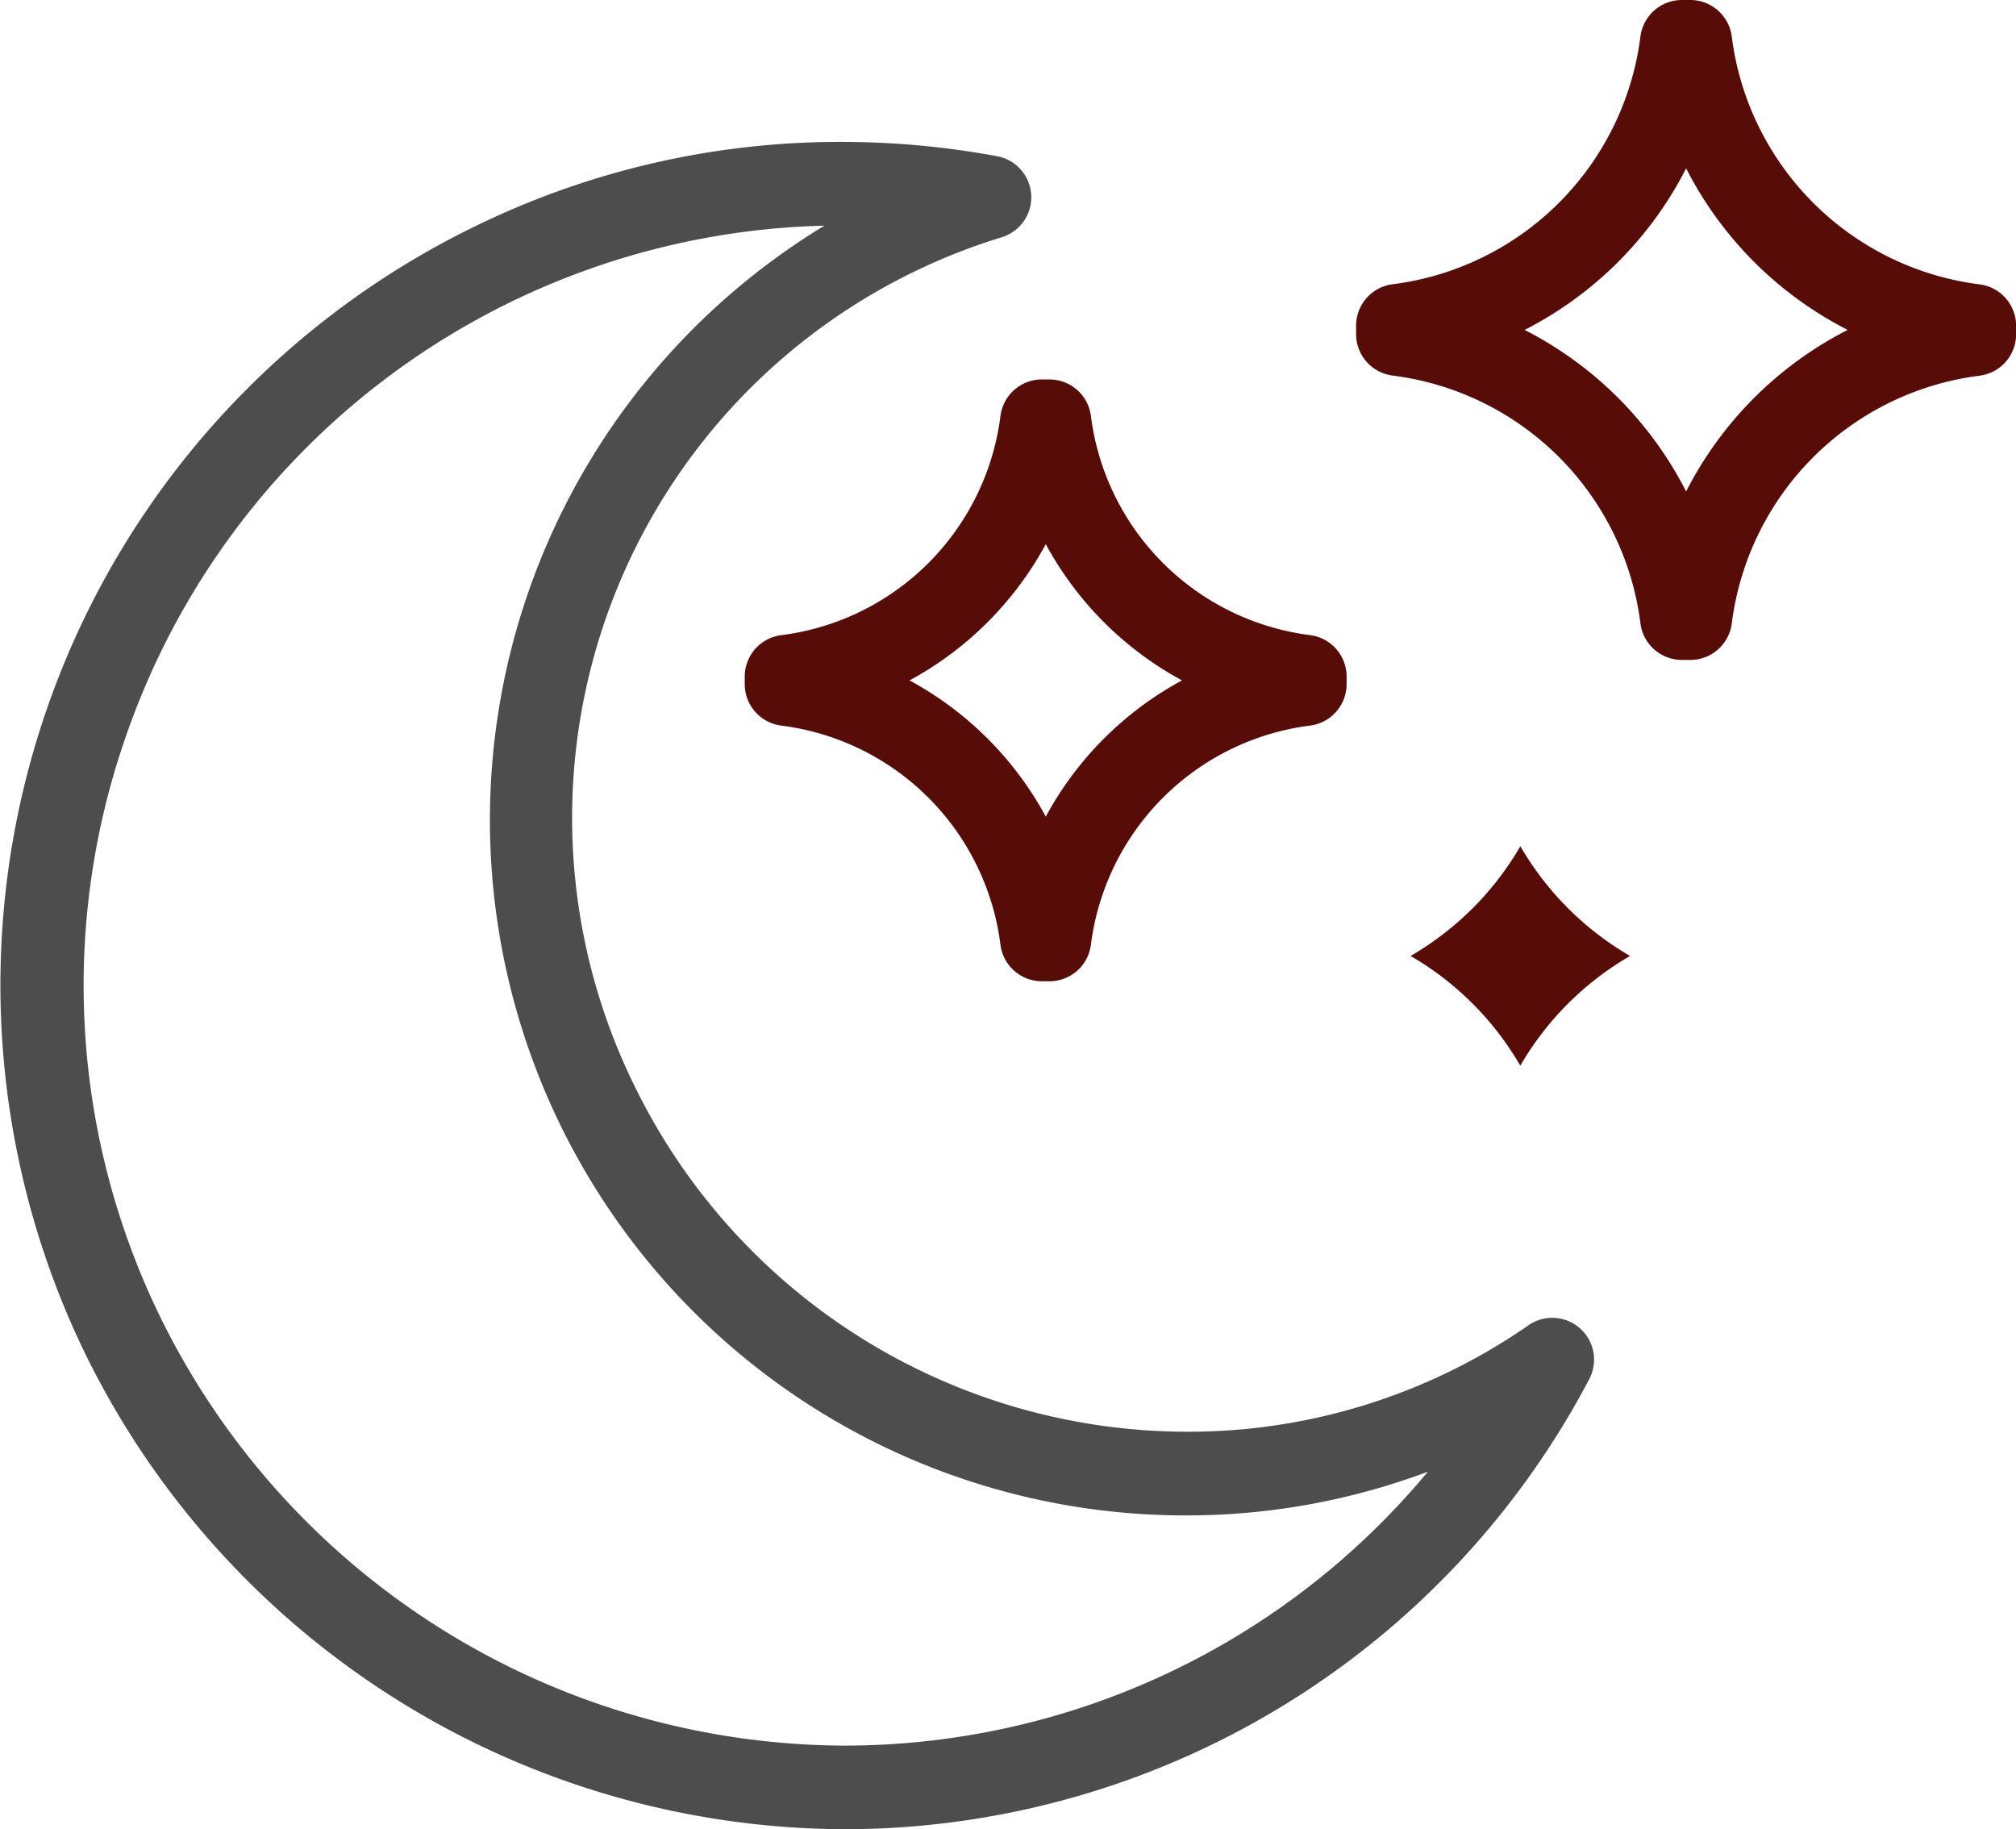
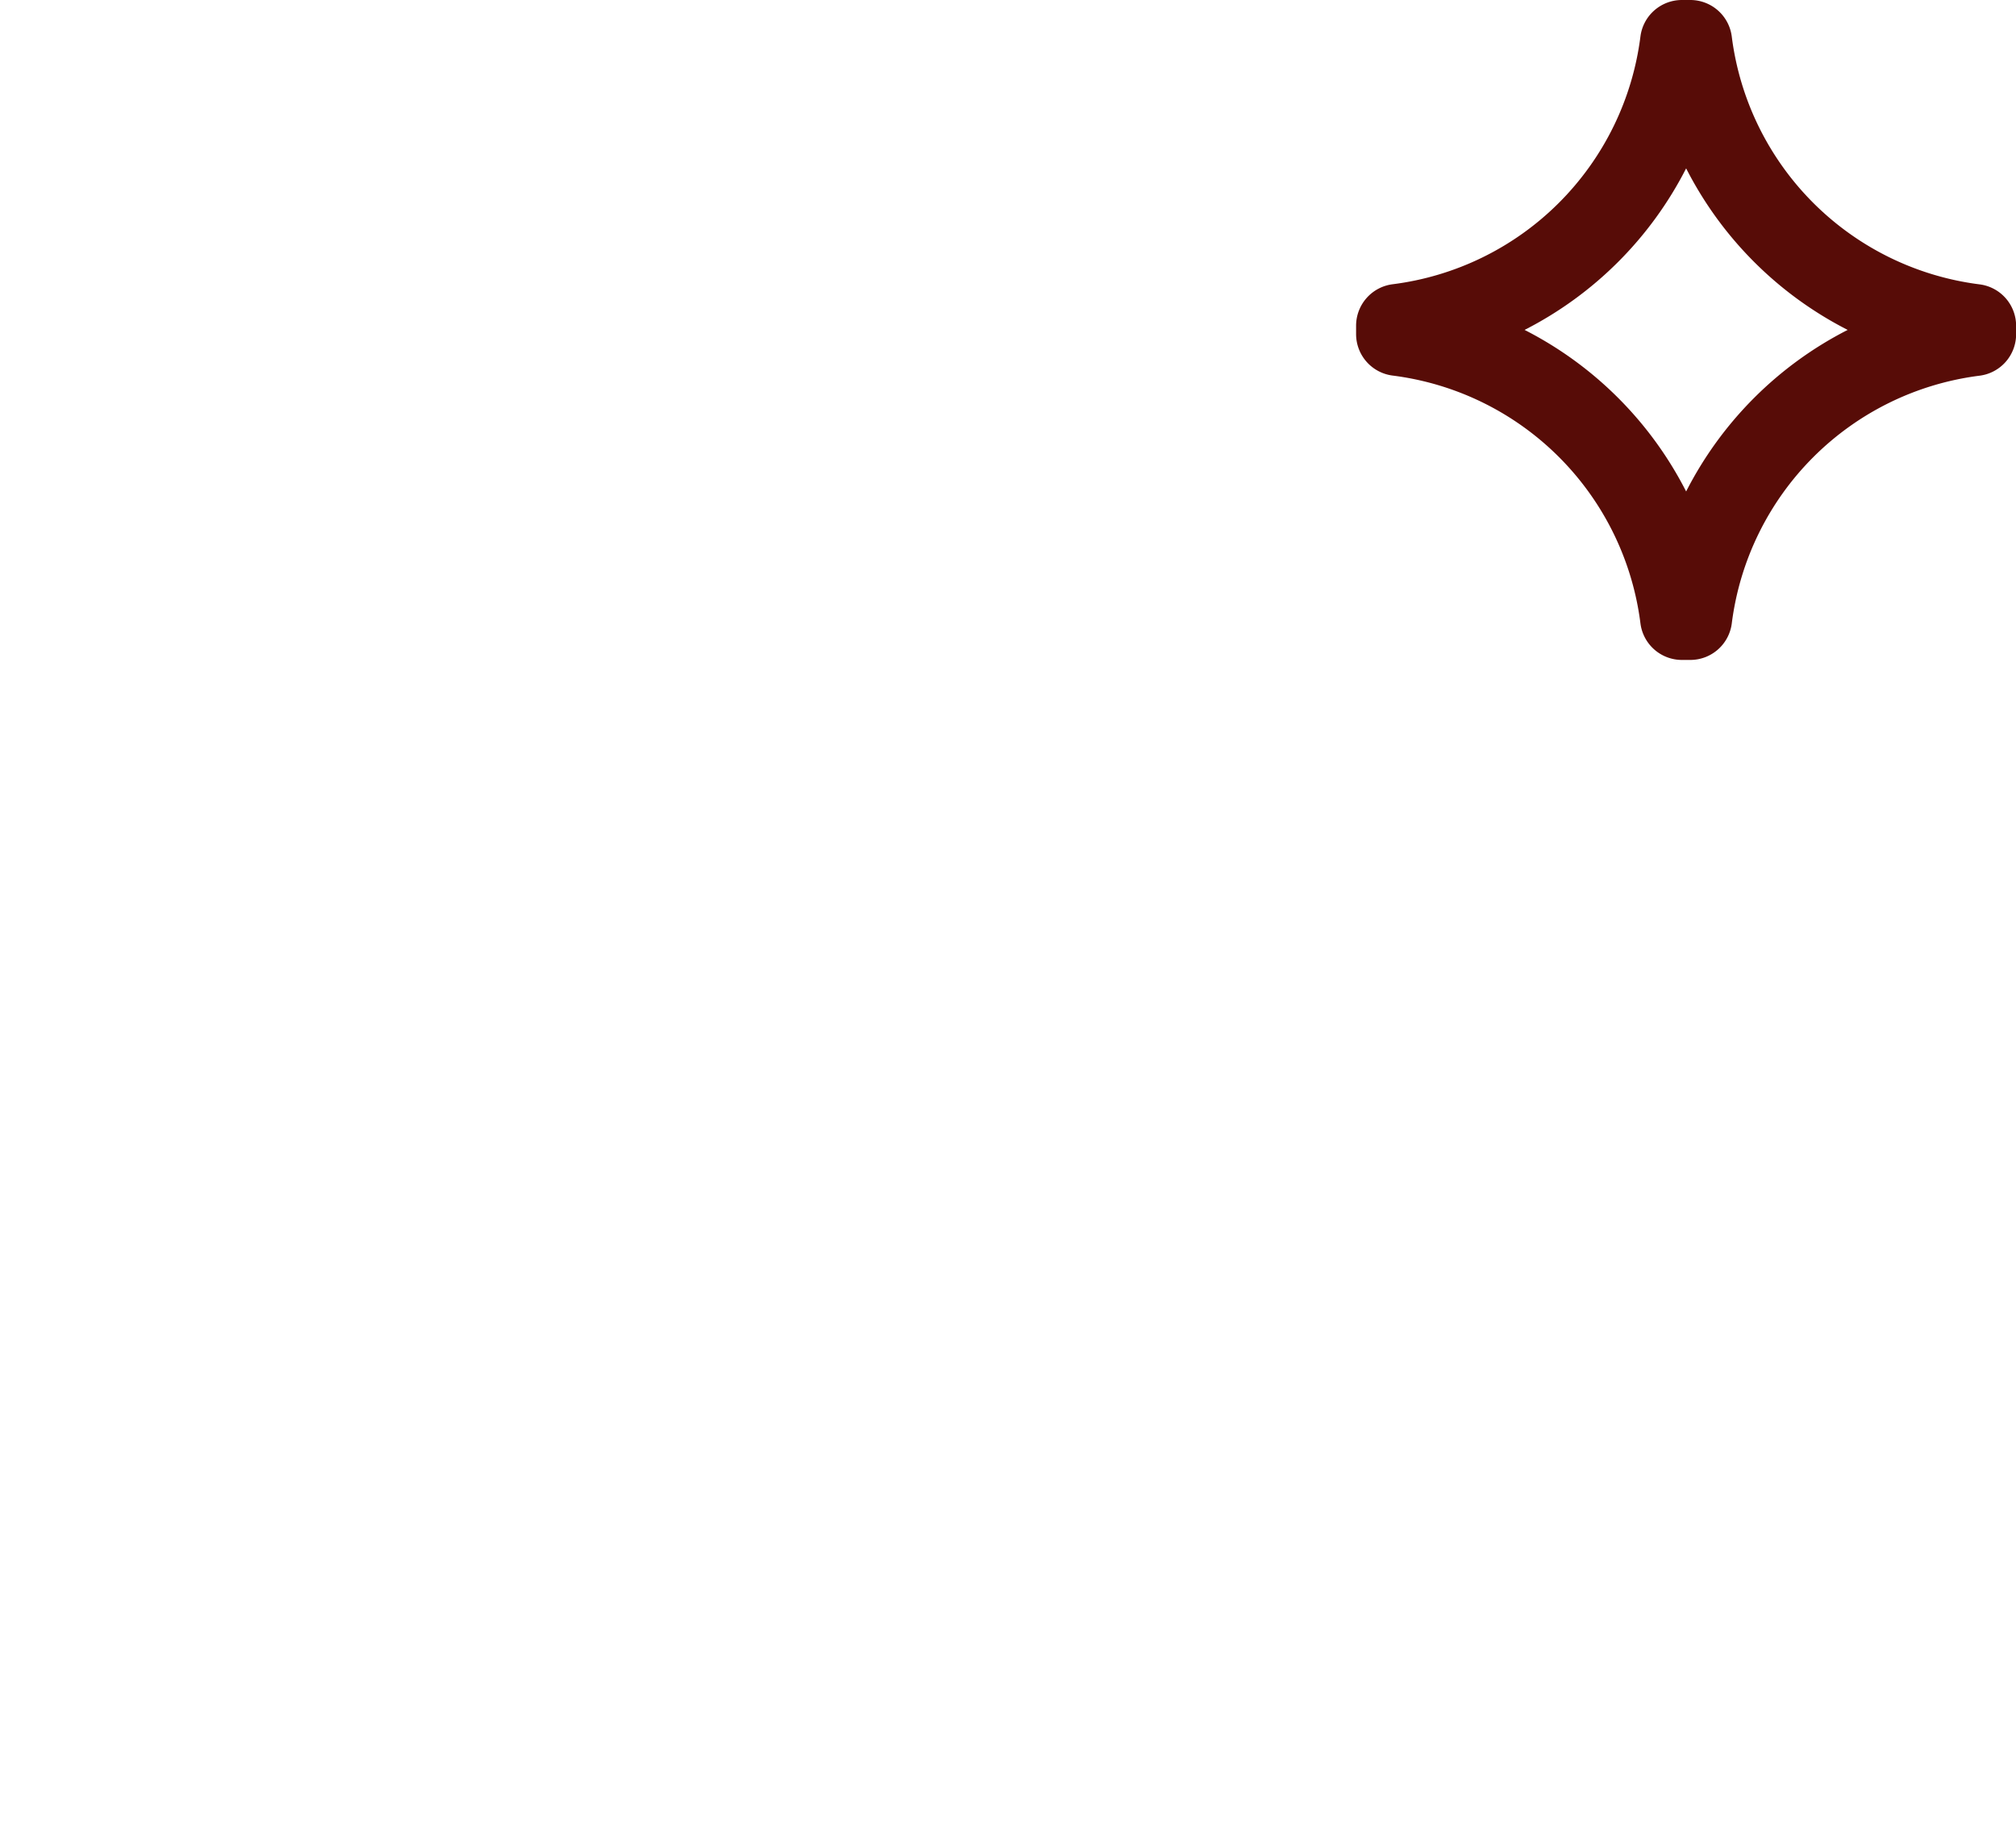
<svg xmlns="http://www.w3.org/2000/svg" width="67.515" height="61.254" viewBox="0 0 67.515 61.254">
  <defs>
    <clipPath id="clip-path">
      <rect id="Rectangle_399" data-name="Rectangle 399" width="67.515" height="61.254" fill="#4d4d4d" />
    </clipPath>
  </defs>
  <g id="Group_755" data-name="Group 755" transform="translate(0 0)">
    <g id="Group_754" data-name="Group 754" transform="translate(0 0)" clip-path="url(#clip-path)">
-       <path id="Path_3357" data-name="Path 3357" d="M28.291,59.9A28.432,28.432,0,0,1,2.841,43.95,28.255,28.255,0,0,1,15.955,6.2,27.826,27.826,0,0,1,28.187,3.395a28.686,28.686,0,0,1,5.206.479,1.4,1.4,0,0,1,.167,2.711,20.33,20.33,0,0,0-12.3,28.445,20.614,20.614,0,0,0,18.45,11.559A19.972,19.972,0,0,0,51.2,43.015a1.4,1.4,0,0,1,2.024,1.811A28.2,28.2,0,0,1,28.291,59.9M27.609,6.2A25.4,25.4,0,0,0,4.224,23.279,25.3,25.3,0,0,0,5.359,42.73,25.62,25.62,0,0,0,28.291,57.1a25.418,25.418,0,0,0,19.529-9.174,22.981,22.981,0,0,1-8.111,1.465A23.286,23.286,0,0,1,27.609,6.2" transform="translate(0 1.357)" fill="#4d4d4d" />
      <path id="Path_3358" data-name="Path 3358" d="M43.636,22.1h-.279a1.4,1.4,0,0,1-1.389-1.223,9.573,9.573,0,0,0-8.3-8.3,1.4,1.4,0,0,1-1.223-1.389v-.28a1.4,1.4,0,0,1,1.223-1.389,9.573,9.573,0,0,0,8.3-8.3A1.4,1.4,0,0,1,43.358,0h.279a1.4,1.4,0,0,1,1.389,1.223,9.576,9.576,0,0,0,8.3,8.3,1.4,1.4,0,0,1,1.223,1.389v.28a1.4,1.4,0,0,1-1.223,1.389,9.576,9.576,0,0,0-8.3,8.3A1.4,1.4,0,0,1,43.636,22.1M38.088,11.048a12.389,12.389,0,0,1,5.41,5.41,12.389,12.389,0,0,1,5.41-5.41,12.389,12.389,0,0,1-5.41-5.41,12.389,12.389,0,0,1-5.41,5.41" transform="translate(12.97 0)" fill="#570c07" />
-       <path id="Path_3359" data-name="Path 3359" d="M28.022,29.232h-.251a1.4,1.4,0,0,1-1.389-1.223,8.469,8.469,0,0,0-7.339-7.339,1.4,1.4,0,0,1-1.225-1.389V19.03a1.4,1.4,0,0,1,1.225-1.389,8.469,8.469,0,0,0,7.339-7.34,1.4,1.4,0,0,1,1.389-1.223h.251A1.4,1.4,0,0,1,29.411,10.3a8.471,8.471,0,0,0,7.34,7.34,1.4,1.4,0,0,1,1.223,1.389v.251a1.4,1.4,0,0,1-1.223,1.389,8.473,8.473,0,0,0-7.34,7.34,1.4,1.4,0,0,1-1.389,1.223M23.335,19.156A11.3,11.3,0,0,1,27.9,23.718a11.289,11.289,0,0,1,4.562-4.562A11.284,11.284,0,0,1,27.9,14.593a11.3,11.3,0,0,1-4.563,4.563" transform="translate(7.123 3.629)" fill="#570c07" />
-       <path id="Path_3360" data-name="Path 3360" d="M33.75,23.92a10.1,10.1,0,0,1,3.674,3.674A10.1,10.1,0,0,1,41.1,23.92a10.108,10.108,0,0,1-3.674-3.674A10.108,10.108,0,0,1,33.75,23.92" transform="translate(13.49 8.093)" fill="#570c07" />
    </g>
  </g>
</svg>